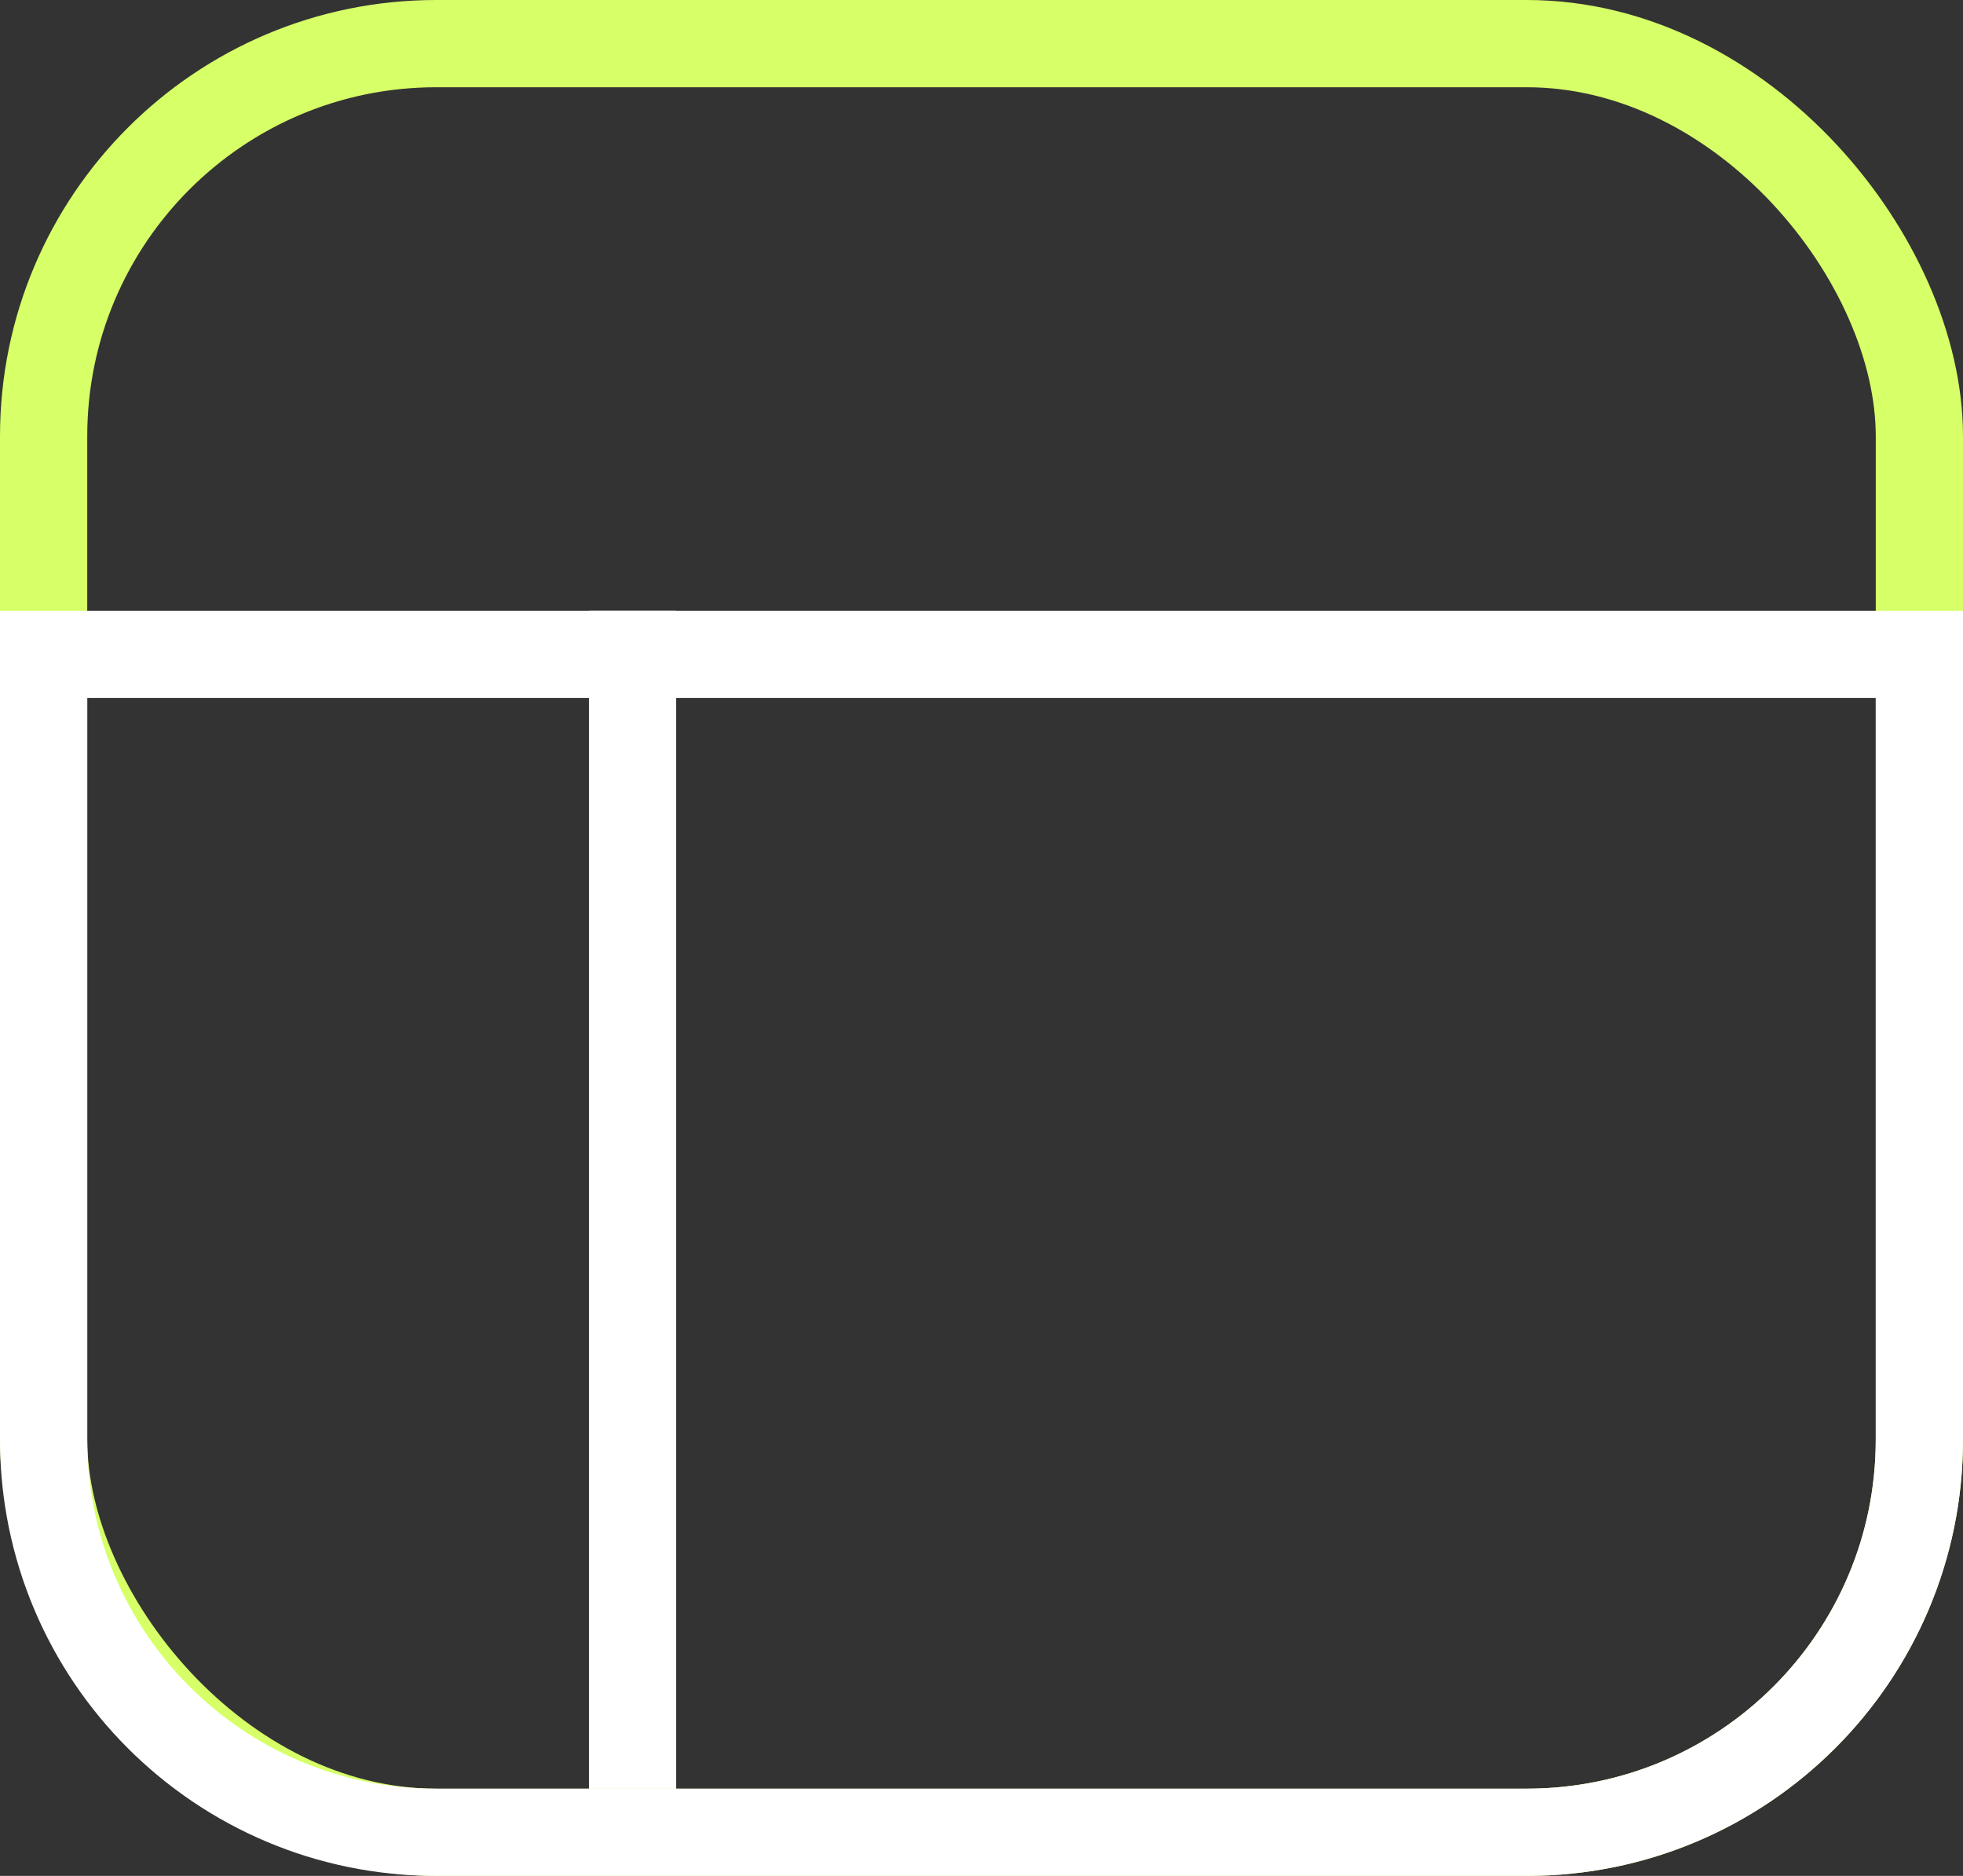
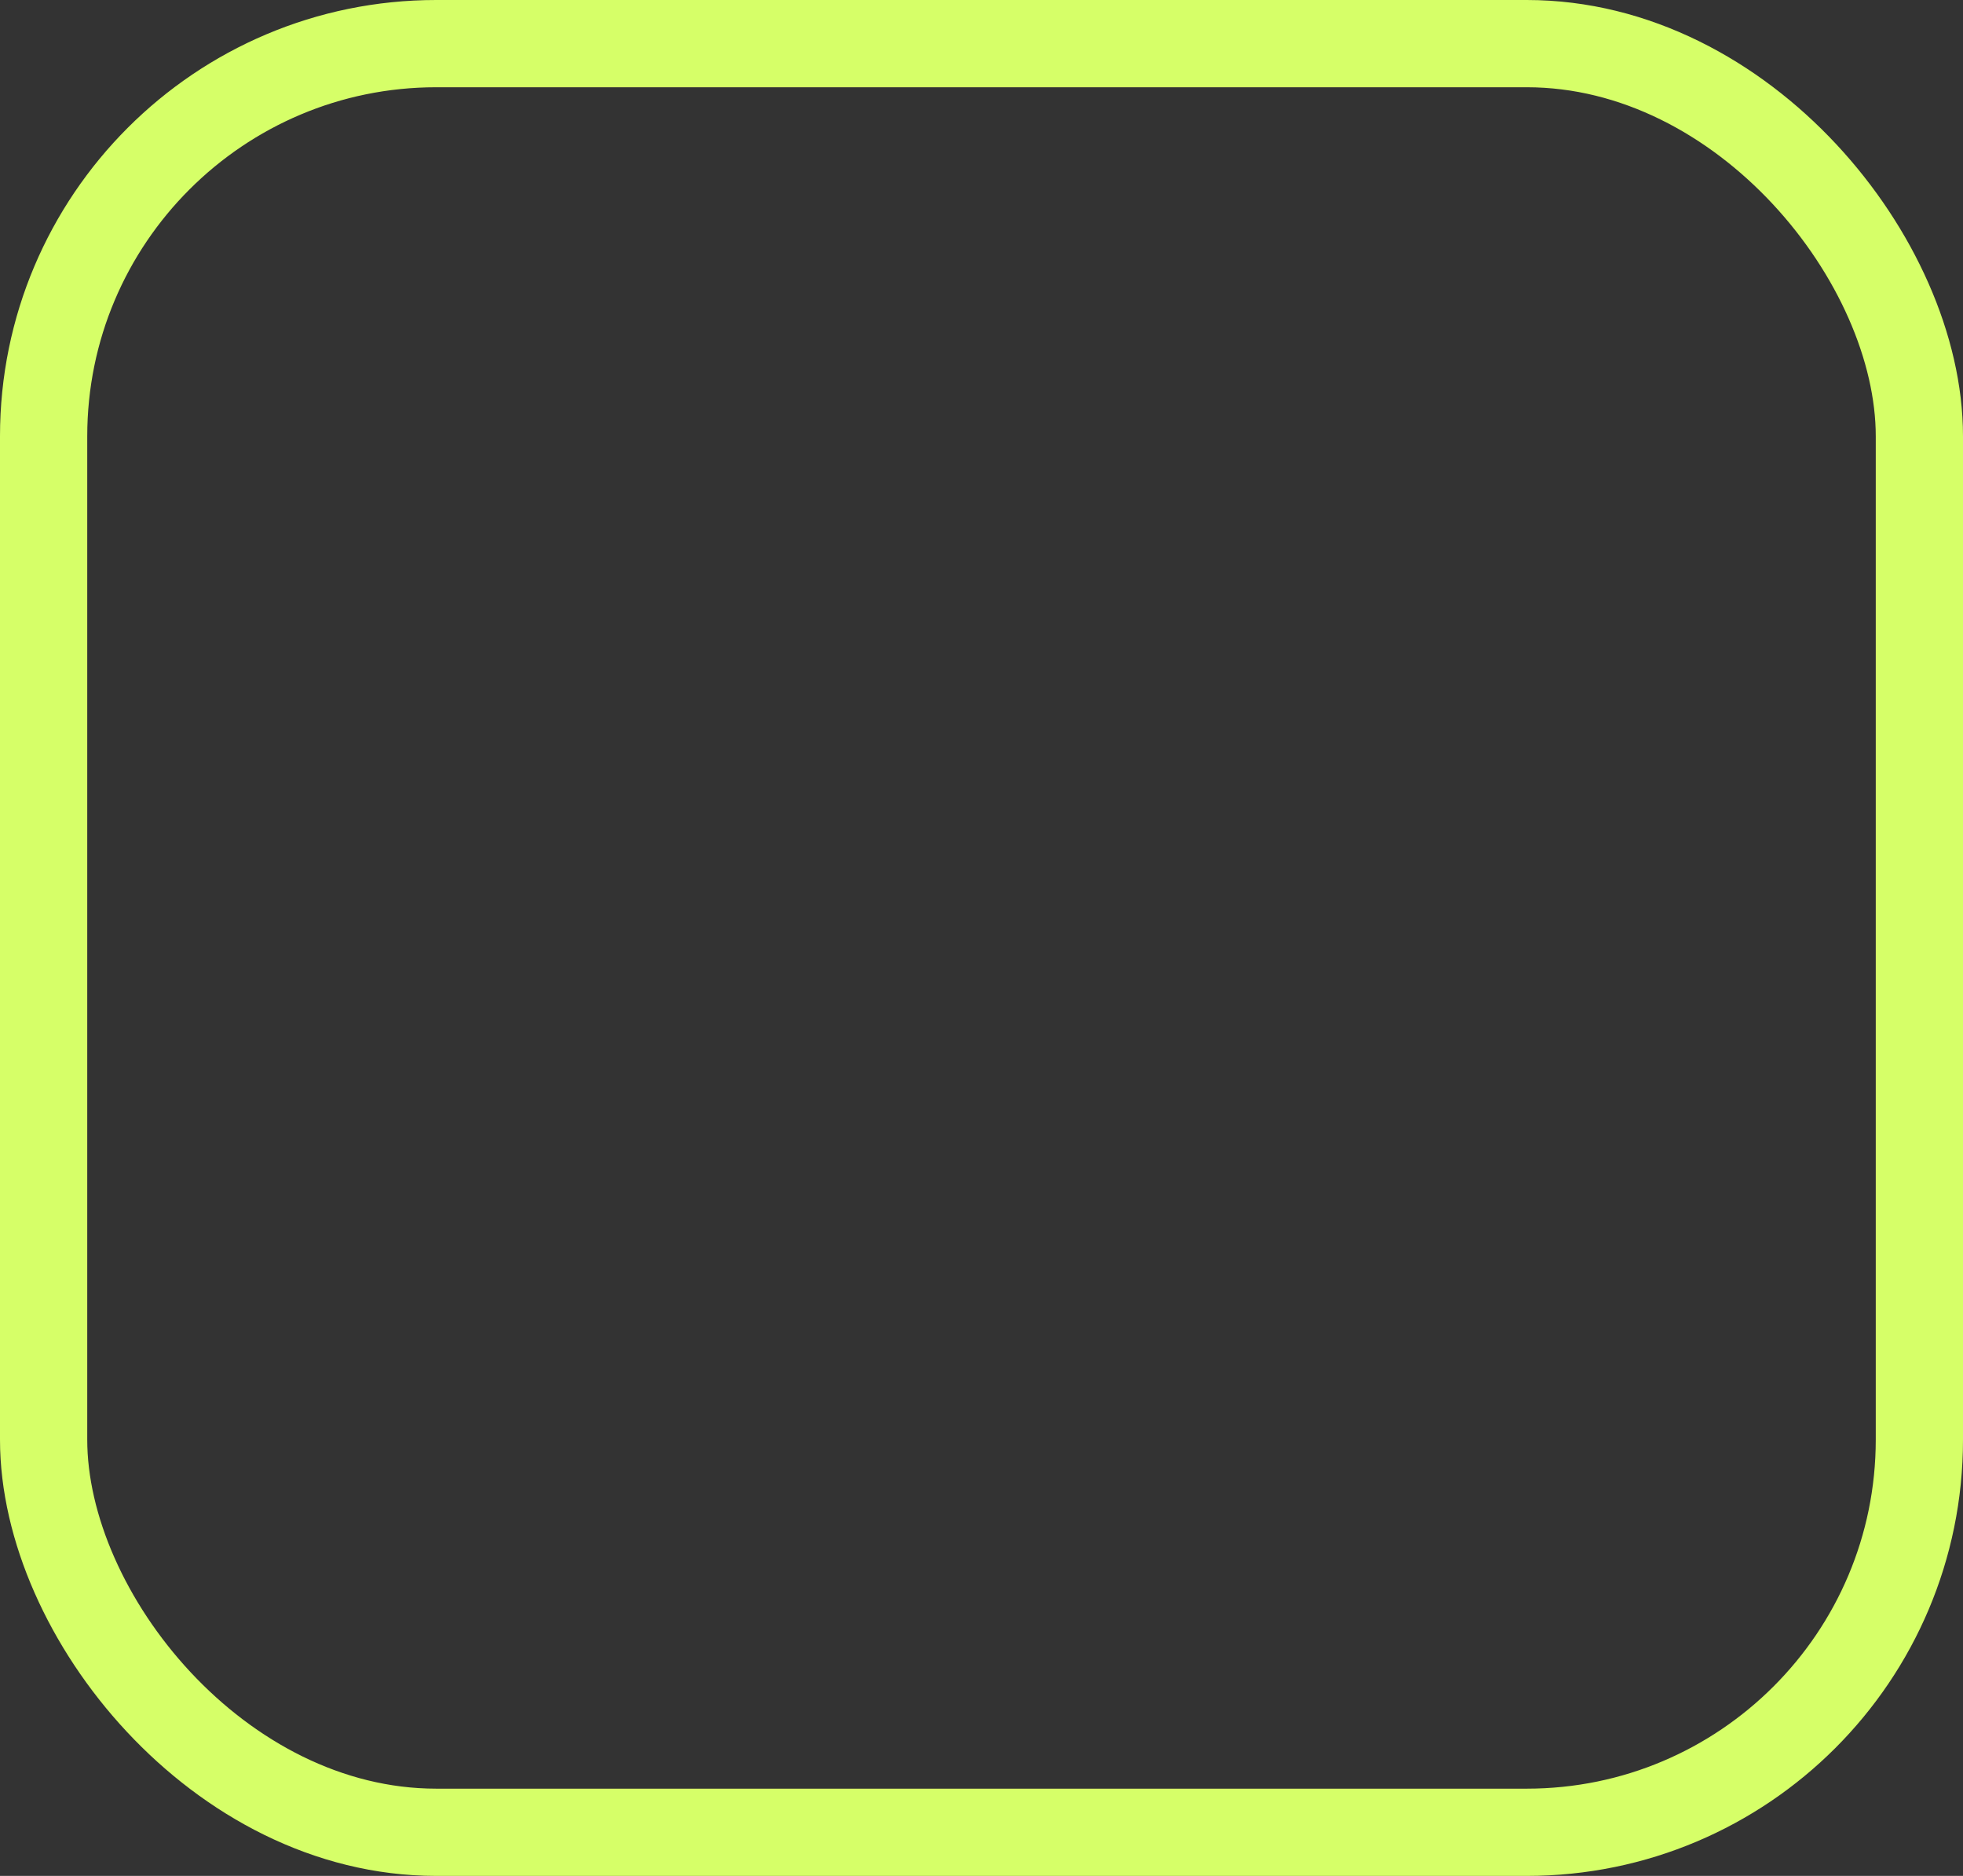
<svg xmlns="http://www.w3.org/2000/svg" width="45" height="43" viewBox="0 0 45 43" fill="none">
  <rect x="0" y="0" width="45" height="43" fill="#333333" stroke="none" />
-   <path d="M14.5 14V41.5" stroke="white" stroke-width="2" />
  <rect x="1" y="1" width="43" height="41" rx="9" stroke="#D6FF68" stroke-width="2" />
-   <path d="M44 33V15H1V33C1 37.971 5.029 42 10 42H35C39.971 42 44 37.971 44 33Z" stroke="white" stroke-width="2" />
</svg>